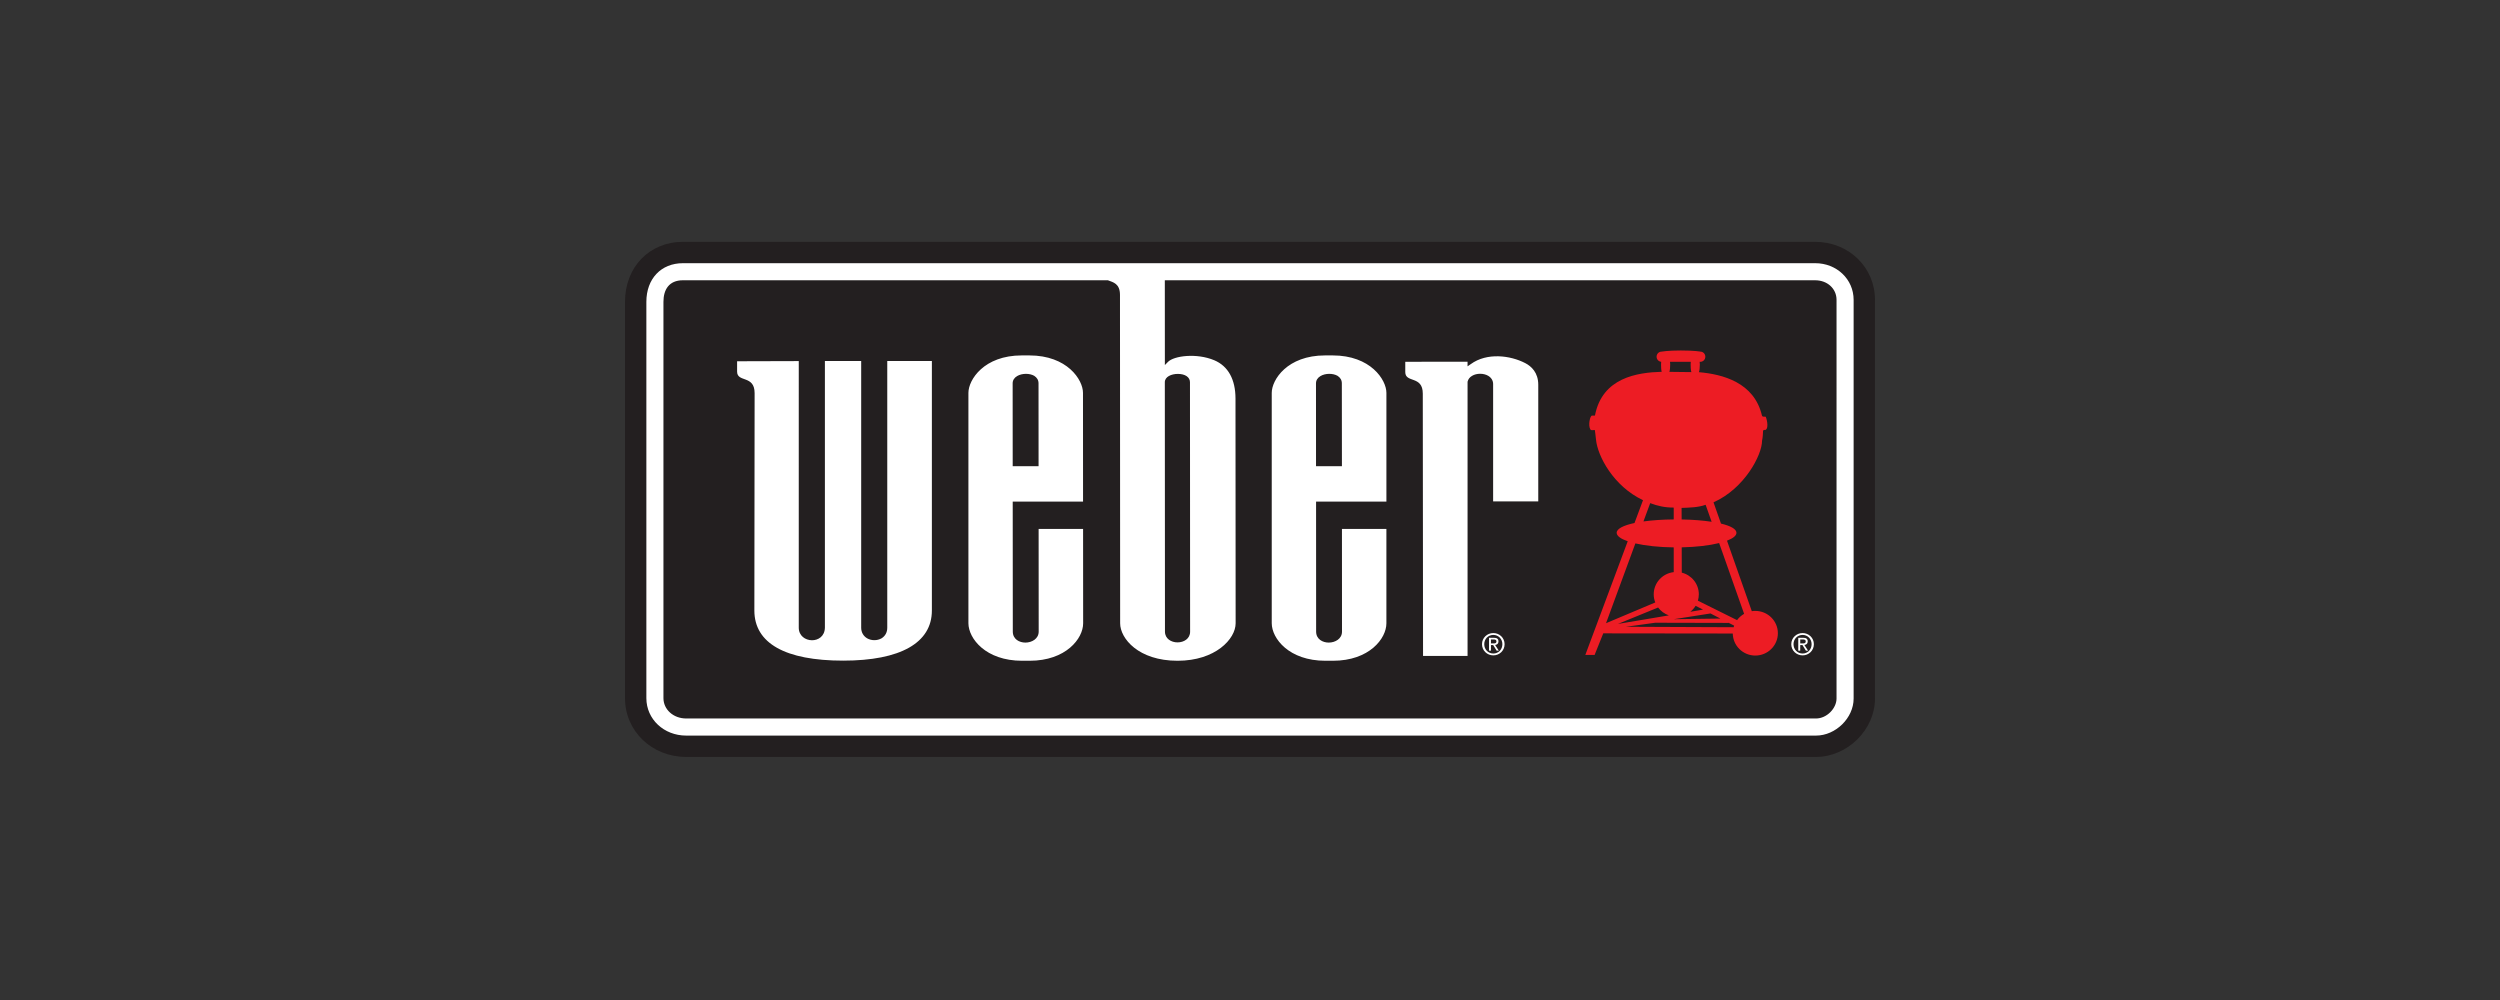
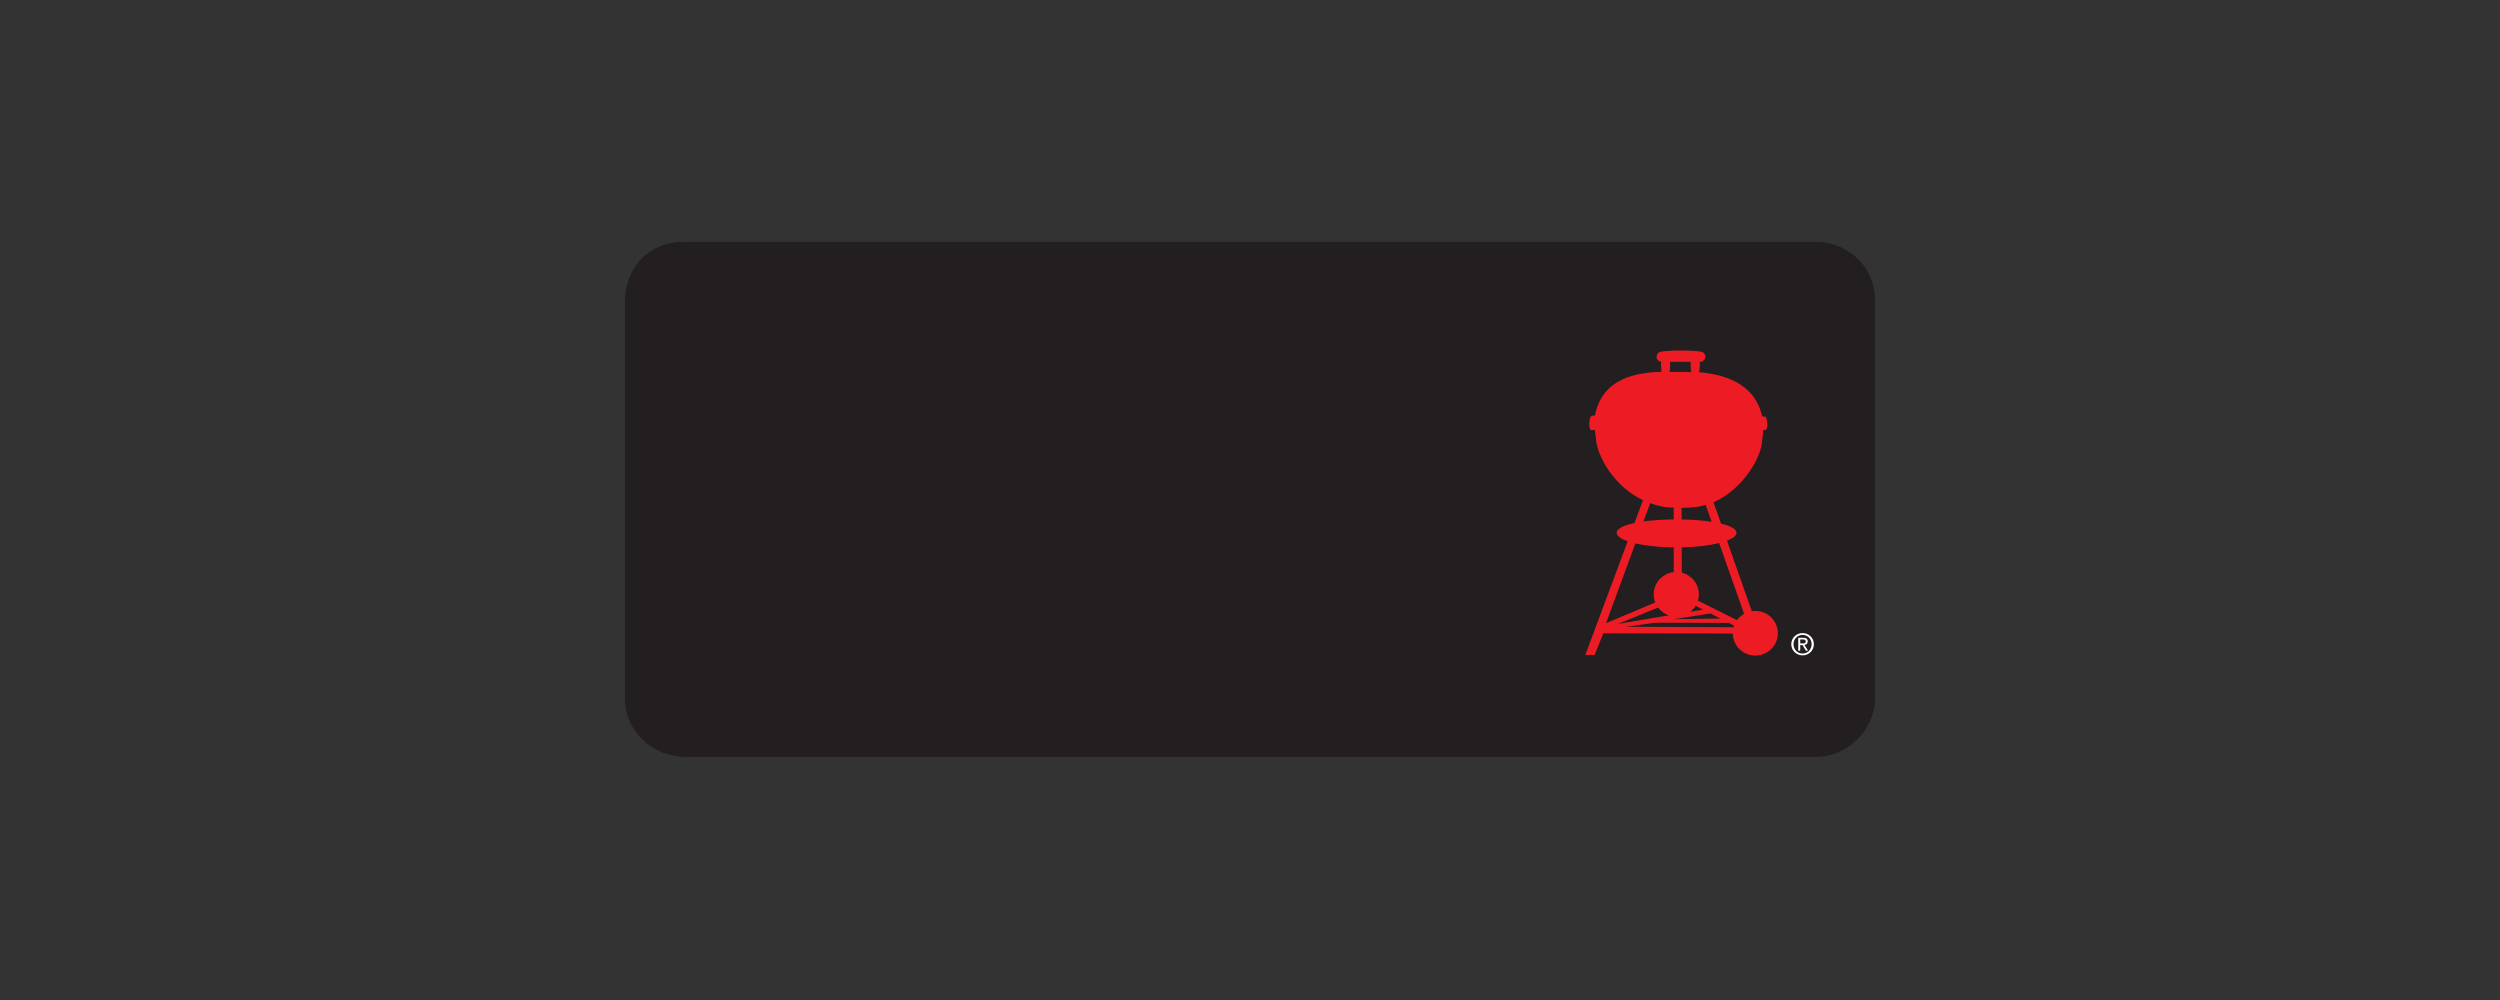
<svg xmlns="http://www.w3.org/2000/svg" version="1.1" id="Ebene_1" x="0px" y="0px" width="200px" height="80px" viewBox="0 0 200 80" enable-background="new 0 0 200 80" xml:space="preserve">
  <rect x="0" y="0" width="200" height="80" fill="#333333" stroke="none" />
  <g transform="translate(-233.57 -17.165)">
    <path fill="#231F20" d="M288.208,36.512c-2.689,0-4.638,2.019-4.638,4.801v31.706c0,2.636,2.149,4.701,4.894,4.701h90.387   c2.513,0,4.718-2.181,4.718-4.669V41.153c0-2.603-2.102-4.641-4.784-4.641h-90.577" />
    <path fill="#ED1C24" d="M372.535,66.775l-3.133-1.555c0.047-0.164,0.074-0.332,0.074-0.51c0-0.836-0.58-1.538-1.364-1.733   l-0.005-2.024c1.169-0.025,2.216-0.149,2.994-0.343l1.998,5.662C372.876,66.399,372.686,66.571,372.535,66.775L372.535,66.775z    M372.259,67.344l-8.611-0.037l2.339-0.323l5.87,0.014l-0.035-0.028l0.48,0.246C372.283,67.258,372.272,67.301,372.259,67.344   L372.259,67.344z M366.219,65.766c0.213,0.288,0.513,0.51,0.859,0.629l-4.077,0.685L366.219,65.766z M364.4,60.638   c0.808,0.186,1.88,0.304,3.068,0.318v1.979c-0.901,0.1-1.601,0.856-1.601,1.775c0,0.23,0.044,0.45,0.125,0.65l-3.94,1.661   L364.4,60.638z M365.586,57.417c0.601,0.225,1.167,0.355,1.882,0.355v0.947c-0.893,0.007-1.722,0.065-2.422,0.162L365.586,57.417z    M368.832,46.11c-0.009,0.058-0.011,0.13-0.011,0.209c0,0.16,0.007,0.482,0.061,0.615l-1.761-0.021   c0.051-0.144,0.065-0.441,0.065-0.594c0-0.079-0.004-0.151-0.014-0.209L368.832,46.11L368.832,46.11z M368.796,66.107   c0.169-0.134,0.311-0.295,0.422-0.478l0.596,0.306L368.796,66.107z M370.41,66.242l0.791,0.408l-3.719,0.051L370.41,66.242z    M370.5,58.907c-0.687-0.105-1.508-0.17-2.399-0.186l-0.004-0.923c0.639-0.025,1.32-0.032,1.923-0.25L370.5,58.907L370.5,58.907z    M373.995,66.035c-0.097,0-0.188,0.009-0.281,0.025l-1.984-5.641c0.478-0.183,0.756-0.397,0.756-0.629   c0-0.301-0.467-0.554-1.237-0.738l-0.598-1.701c2.466-1.093,3.884-3.773,3.884-4.936c0.062-0.237,0.077-0.71,0.077-0.71   c-0.035-0.183,0.197-0.146,0.197-0.146c0.315-0.156,0.054-1.063,0.004-1.063c-0.047,0-0.255,0.044-0.286-0.086   c-0.619-2.65-3.137-3.305-5.045-3.471c0.058-0.13,0.074-0.457,0.074-0.619c0-0.079-0.004-0.151-0.014-0.209h0.051   c0.225,0,0.404-0.183,0.404-0.409c0-0.225-0.179-0.408-0.404-0.408c0,0-0.427-0.09-1.568-0.09c-1.03,0-1.522,0.09-1.522,0.09   c-0.223,0-0.406,0.183-0.406,0.408c0,0.214,0.162,0.387,0.367,0.406c-0.009,0.06-0.009,0.133-0.009,0.213   c0,0.149,0.004,0.441,0.051,0.587c-1.94,0.055-4.763,0.461-5.339,3.502c0,0-0.195,0.005-0.242,0.005   c-0.144,0-0.327,0.779-0.123,1.107c0.065,0.104,0.218,0.035,0.357,0.047c0.033,0.309,0.053,0.346,0.093,0.777   c0.125,1.292,1.381,3.71,3.759,4.834l-0.68,1.826c-0.88,0.188-1.427,0.459-1.427,0.782c0,0.253,0.329,0.487,0.884,0.678   l-3.392,9.093l0.741,0.004l0.694-1.729l10.361,0.013c0.014,0.975,0.814,1.763,1.803,1.763c0.996,0,1.805-0.801,1.805-1.785   c0-0.988-0.809-1.787-1.805-1.787" />
    <g>
-       <path fill="#FFFFFF" d="M352.847,68.639v-0.318h0.214c0.107,0,0.223,0.023,0.223,0.151c0,0.158-0.118,0.167-0.25,0.167    L352.847,68.639z M352.847,68.77h0.179l0.272,0.446h0.176l-0.295-0.453c0.153-0.018,0.269-0.098,0.269-0.283    c0-0.202-0.121-0.292-0.364-0.292h-0.392v1.028h0.155L352.847,68.77z M353.037,69.595c0.485,0,0.901-0.378,0.901-0.895    c0-0.511-0.416-0.891-0.901-0.891c-0.492,0-0.907,0.38-0.907,0.891C352.13,69.217,352.545,69.595,353.037,69.595z M352.31,68.7    c0-0.422,0.318-0.742,0.728-0.742c0.402,0,0.722,0.32,0.722,0.742c0,0.431-0.32,0.747-0.722,0.747    C352.628,69.447,352.31,69.131,352.31,68.7" />
      <path fill="#FFFFFF" d="M377.589,68.639v-0.318h0.213c0.107,0,0.225,0.023,0.225,0.151c0,0.158-0.119,0.167-0.251,0.167    L377.589,68.639z M377.589,68.77h0.179l0.272,0.446h0.174l-0.294-0.453c0.153-0.018,0.269-0.098,0.269-0.283    c0-0.202-0.121-0.292-0.366-0.292h-0.392v1.028h0.156L377.589,68.77z M377.779,69.595c0.485,0,0.901-0.378,0.901-0.895    c0-0.511-0.416-0.891-0.901-0.891c-0.492,0-0.907,0.38-0.907,0.891C376.872,69.217,377.287,69.595,377.779,69.595z M377.051,68.7    c0-0.422,0.32-0.742,0.728-0.742c0.402,0,0.72,0.32,0.72,0.742c0,0.431-0.318,0.747-0.72,0.747    C377.371,69.447,377.051,69.131,377.051,68.7" />
-       <path fill="#FFFFFF" d="M326.767,67.697c0.002,0.569,0.506,0.859,1.005,0.859c0.501,0,1.01-0.29,1.007-0.859l-0.011-19.956    c0-0.403-0.388-0.664-0.97-0.664c-0.513,0-1.042,0.223-1.042,0.664L326.767,67.697L326.767,67.697z M380.493,41.153    c0-0.902-0.74-1.566-1.706-1.566h-52.032c0,1.938,0.004,6.782,0.004,6.782l0.253-0.257c0.474-0.482,2.283-0.722,3.698-0.128    c1.111,0.469,1.697,1.532,1.699,3.061l0.011,17.983c0,1.256-1.619,2.998-4.645,2.998c-3.135,0-4.592-1.784-4.594-2.998    l-0.013-26.268c0-0.923-0.555-1.011-0.967-1.174h-33.994c-1.126,0-1.562,0.761-1.562,1.726v31.706    c0,0.901,0.789,1.626,1.819,1.626h90.387c0.87,0,1.641-0.821,1.641-1.594L380.493,41.153z M381.86,41.153v31.898    c0,1.55-1.436,2.961-3.008,2.961h-90.387c-1.785,0-3.186-1.314-3.186-2.993V41.313c0-1.849,1.177-3.093,2.93-3.093h90.577    c1.724,0,3.074,1.288,3.074,2.933L381.86,41.153z M345.992,46.107v0.828c0,0.891,1.401,0.255,1.401,1.717l0.021,20.99h3.561    V47.703c0.047-0.197,0.17-0.364,0.367-0.474c0.359-0.216,0.918-0.216,1.283,0c0.255,0.153,0.394,0.385,0.395,0.657v9.393h3.611    v-9.337c0-0.975-0.561-1.481-1.04-1.727c-1.188-0.617-3.061-0.868-4.362,0.081l-0.255,0.176v-0.371l-4.982,0.007L345.992,46.107z     M314.586,54.459h2.07l-0.004-6.629c0-0.262-0.127-0.459-0.346-0.601c-0.376-0.213-0.974-0.209-1.36,0.018    c-0.236,0.135-0.364,0.343-0.364,0.583L314.586,54.459L314.586,54.459z M320.217,59.48c0,0.3,0.005,7.548,0.005,7.548    c0.002,1.214-1.367,2.998-4.286,2.998h-0.596c-2.921,0-4.29-1.784-4.297-2.998V48.593c0-1.044,1.242-2.995,4.267-2.995h0.608    c3.033,0,4.291,1.951,4.291,2.995c0,0,0.005,8.414,0.005,8.7h-5.627l0.007,10.4c0,0.61,0.527,0.879,1.009,0.879    c0.513,0,1.062-0.304,1.062-0.879c0,0-0.004-7.919-0.005-8.214L320.217,59.48L320.217,59.48z M338.852,54.459h2.072l-0.007-6.629    c0-0.262-0.125-0.459-0.346-0.601c-0.374-0.213-0.972-0.209-1.357,0.018c-0.235,0.135-0.365,0.343-0.365,0.583L338.852,54.459    L338.852,54.459z M344.482,59.48v7.548c0.002,1.214-1.36,2.998-4.282,2.998h-0.594c-2.923,0-4.29-1.784-4.297-2.998V48.593    c0-1.044,1.242-2.995,4.267-2.995h0.61c3.031,0,4.297,1.951,4.297,2.995v8.7h-5.627l0.004,10.4c0,0.61,0.527,0.879,1.01,0.879    c0.513,0,1.063-0.304,1.06-0.879c0,0-0.002-7.919-0.004-8.214L344.482,59.48L344.482,59.48z M293.939,48.613    c0-1.464-1.401-0.828-1.401-1.719v-0.828l4.933-0.014V67.38c0,0.654,0.531,1.002,1.054,1.005c0.494,0.005,1.021-0.306,1.037-1.005    V46.044h2.903v21.338c0,0.369,0.176,0.666,0.469,0.844c0.346,0.202,0.808,0.202,1.156,0.007c0.301-0.185,0.461-0.482,0.461-0.852    V46.044h3.569v19.962c0.002,2.585-2.515,4.01-7.094,4.01c-4.645,0-7.105-1.394-7.107-4.01L293.939,48.613" />
    </g>
  </g>
</svg>